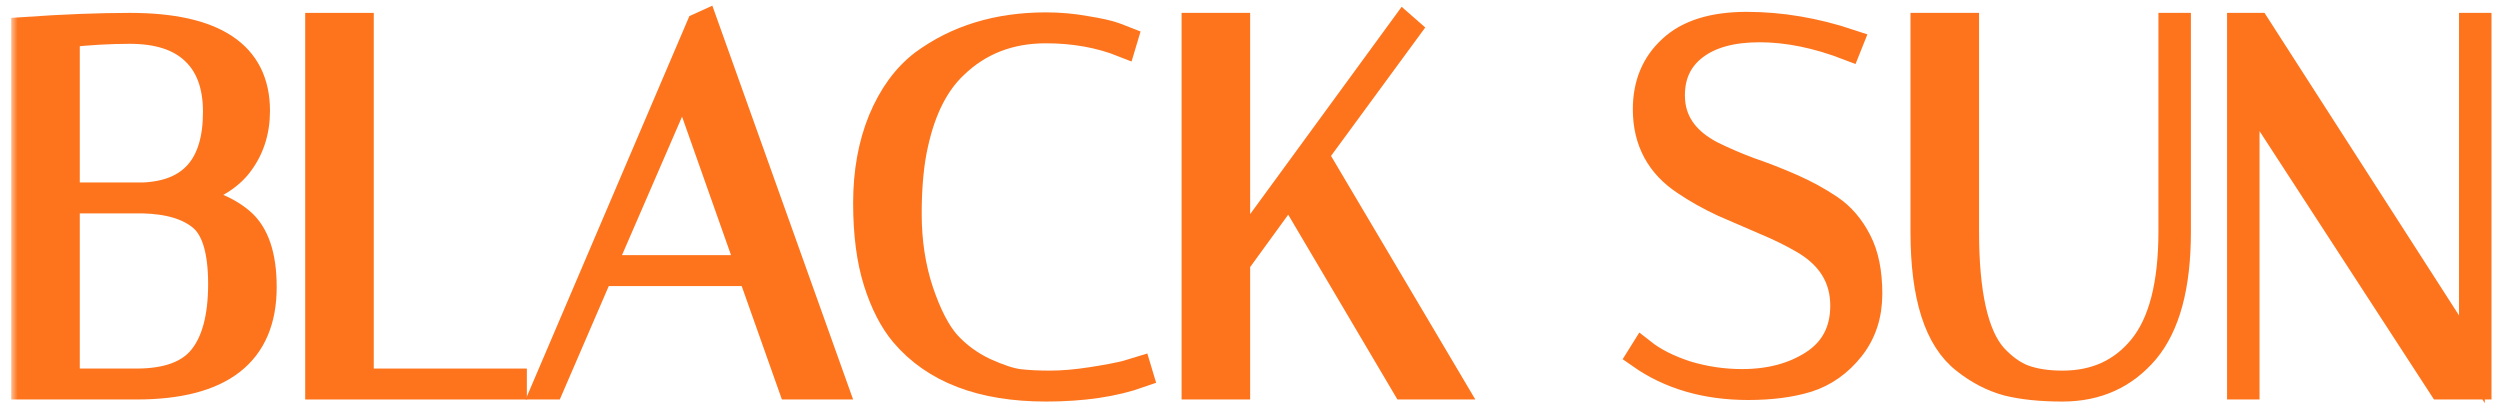
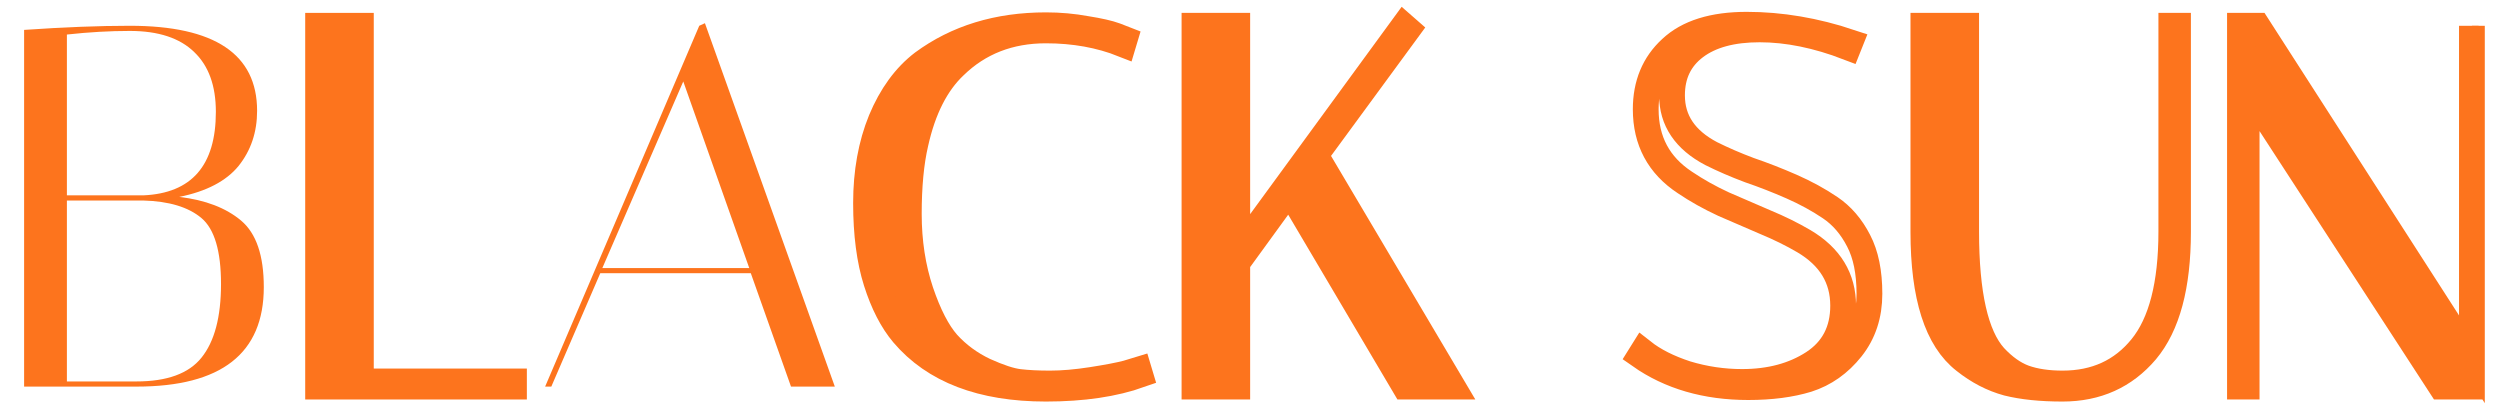
<svg xmlns="http://www.w3.org/2000/svg" width="194" height="32" viewBox="0 0 194 32" fill="none">
  <mask id="path-1-outside-1_2193_2" maskUnits="userSpaceOnUse" x="0.871" y="-0.2" width="193" height="32" fill="black">
    <rect fill="white" x="0.871" y="-0.2" width="193" height="32" />
    <path d="M1.871 2.32C4.964 2.107 7.698 2 10.071 2C16.658 2 19.951 4.2 19.951 8.6C19.951 10.253 19.471 11.68 18.511 12.88C17.551 14.053 16.018 14.853 13.911 15.28C15.938 15.52 17.538 16.133 18.711 17.12C19.884 18.107 20.471 19.827 20.471 22.28C20.471 27.427 17.178 30 10.591 30H1.871V2.32ZM5.191 29.6H10.591C12.964 29.6 14.644 28.987 15.631 27.76C16.644 26.507 17.151 24.6 17.151 22.04C17.151 19.48 16.644 17.773 15.631 16.92C14.618 16.067 13.111 15.613 11.111 15.56H5.191V29.6ZM10.071 2.4C8.524 2.4 6.898 2.493 5.191 2.68V15.16H11.111C14.871 15 16.751 12.84 16.751 8.68C16.751 6.653 16.191 5.107 15.071 4.04C13.951 2.947 12.284 2.4 10.071 2.4Z" />
    <path d="M39.884 30H24.684V2H28.004V29.6H39.884V30Z" />
    <path d="M42.782 30H42.302L54.262 2L54.702 1.8L64.782 30H61.382L58.262 21.2H46.582L42.782 30ZM53.022 6.32L46.742 20.8H58.142L53.022 6.32Z" />
    <path d="M81.164 30.16C76.177 30.16 72.484 28.747 70.084 25.92C69.231 24.907 68.537 23.56 68.004 21.88C67.471 20.2 67.204 18.16 67.204 15.76C67.204 13.36 67.591 11.213 68.364 9.32C69.164 7.4 70.244 5.92 71.604 4.88C74.244 2.933 77.431 1.96 81.164 1.96C82.231 1.96 83.271 2.053 84.284 2.24C85.297 2.4 86.057 2.573 86.564 2.76L87.284 3.04L87.164 3.44C85.351 2.72 83.351 2.36 81.164 2.36C78.337 2.36 75.977 3.28 74.084 5.12C72.644 6.48 71.631 8.48 71.044 11.12C70.697 12.613 70.524 14.44 70.524 16.6C70.524 18.76 70.831 20.76 71.444 22.6C72.057 24.413 72.751 25.76 73.524 26.64C74.324 27.52 75.284 28.227 76.404 28.76C77.524 29.267 78.417 29.56 79.084 29.64C79.751 29.72 80.551 29.76 81.484 29.76C82.444 29.76 83.524 29.667 84.724 29.48C85.924 29.293 86.831 29.12 87.444 28.96L88.364 28.68L88.484 29.08C86.457 29.8 84.017 30.16 81.164 30.16Z" />
    <path d="M96.011 2V19.68L108.931 2L109.251 2.28L102.091 12.04L112.731 30H109.011L100.051 14.84L96.011 20.4V30H92.691V2H96.011Z" />
    <path d="M143.428 3.68C141.001 2.747 138.708 2.28 136.548 2.28C134.415 2.28 132.748 2.733 131.548 3.64C130.348 4.547 129.748 5.8 129.748 7.4C129.748 9.347 130.761 10.853 132.788 11.92C133.695 12.373 134.681 12.8 135.748 13.2C136.841 13.573 137.935 14 139.028 14.48C140.121 14.96 141.121 15.507 142.028 16.12C142.935 16.733 143.668 17.587 144.228 18.68C144.788 19.747 145.068 21.12 145.068 22.8C145.068 24.453 144.601 25.867 143.668 27.04C142.735 28.213 141.601 29.013 140.268 29.44C138.961 29.84 137.428 30.04 135.668 30.04C132.388 30.04 129.588 29.227 127.268 27.6L127.468 27.28C128.348 27.973 129.481 28.547 130.868 29C132.281 29.427 133.721 29.64 135.188 29.64C137.348 29.64 139.188 29.147 140.708 28.16C142.255 27.147 143.028 25.667 143.028 23.72C143.028 21.587 142.015 19.92 139.988 18.72C139.081 18.187 138.081 17.693 136.988 17.24C135.921 16.787 134.841 16.32 133.748 15.84C132.655 15.333 131.655 14.773 130.748 14.16C128.721 12.827 127.708 10.933 127.708 8.48C127.708 6.533 128.361 4.96 129.668 3.76C130.975 2.533 132.935 1.92 135.548 1.92C138.188 1.92 140.868 2.373 143.588 3.28L143.428 3.68Z" />
    <path d="M168.494 2H169.014V18C169.014 22.187 168.187 25.267 166.534 27.24C164.881 29.187 162.721 30.16 160.054 30.16C158.374 30.16 156.947 30.013 155.774 29.72C154.601 29.4 153.494 28.827 152.454 28C150.321 26.347 149.254 23.013 149.254 18V2H152.574V17.96C152.574 22.813 153.307 26.053 154.774 27.68C155.521 28.48 156.294 29.027 157.094 29.32C157.921 29.613 158.907 29.76 160.054 29.76C162.614 29.76 164.654 28.827 166.174 26.96C167.721 25.067 168.494 22.067 168.494 17.96V2Z" />
    <path d="M174.34 30H173.82V2H175.18L191.82 27.88V2H192.34V30H189.42L174.34 6.8V30Z" />
  </mask>
  <path d="M1.871 2.32C4.964 2.107 7.698 2 10.071 2C16.658 2 19.951 4.2 19.951 8.6C19.951 10.253 19.471 11.68 18.511 12.88C17.551 14.053 16.018 14.853 13.911 15.28C15.938 15.52 17.538 16.133 18.711 17.12C19.884 18.107 20.471 19.827 20.471 22.28C20.471 27.427 17.178 30 10.591 30H1.871V2.32ZM5.191 29.6H10.591C12.964 29.6 14.644 28.987 15.631 27.76C16.644 26.507 17.151 24.6 17.151 22.04C17.151 19.48 16.644 17.773 15.631 16.92C14.618 16.067 13.111 15.613 11.111 15.56H5.191V29.6ZM10.071 2.4C8.524 2.4 6.898 2.493 5.191 2.68V15.16H11.111C14.871 15 16.751 12.84 16.751 8.68C16.751 6.653 16.191 5.107 15.071 4.04C13.951 2.947 12.284 2.4 10.071 2.4Z" fill="#FD741D" />
  <path d="M39.884 30H24.684V2H28.004V29.6H39.884V30Z" fill="#FD741D" />
  <path d="M42.782 30H42.302L54.262 2L54.702 1.8L64.782 30H61.382L58.262 21.2H46.582L42.782 30ZM53.022 6.32L46.742 20.8H58.142L53.022 6.32Z" fill="#FD741D" />
  <path d="M81.164 30.16C76.177 30.16 72.484 28.747 70.084 25.92C69.231 24.907 68.537 23.56 68.004 21.88C67.471 20.2 67.204 18.16 67.204 15.76C67.204 13.36 67.591 11.213 68.364 9.32C69.164 7.4 70.244 5.92 71.604 4.88C74.244 2.933 77.431 1.96 81.164 1.96C82.231 1.96 83.271 2.053 84.284 2.24C85.297 2.4 86.057 2.573 86.564 2.76L87.284 3.04L87.164 3.44C85.351 2.72 83.351 2.36 81.164 2.36C78.337 2.36 75.977 3.28 74.084 5.12C72.644 6.48 71.631 8.48 71.044 11.12C70.697 12.613 70.524 14.44 70.524 16.6C70.524 18.76 70.831 20.76 71.444 22.6C72.057 24.413 72.751 25.76 73.524 26.64C74.324 27.52 75.284 28.227 76.404 28.76C77.524 29.267 78.417 29.56 79.084 29.64C79.751 29.72 80.551 29.76 81.484 29.76C82.444 29.76 83.524 29.667 84.724 29.48C85.924 29.293 86.831 29.12 87.444 28.96L88.364 28.68L88.484 29.08C86.457 29.8 84.017 30.16 81.164 30.16Z" fill="#FD741D" />
  <path d="M96.011 2V19.68L108.931 2L109.251 2.28L102.091 12.04L112.731 30H109.011L100.051 14.84L96.011 20.4V30H92.691V2H96.011Z" fill="#FD741D" />
-   <path d="M143.428 3.68C141.001 2.747 138.708 2.28 136.548 2.28C134.415 2.28 132.748 2.733 131.548 3.64C130.348 4.547 129.748 5.8 129.748 7.4C129.748 9.347 130.761 10.853 132.788 11.92C133.695 12.373 134.681 12.8 135.748 13.2C136.841 13.573 137.935 14 139.028 14.48C140.121 14.96 141.121 15.507 142.028 16.12C142.935 16.733 143.668 17.587 144.228 18.68C144.788 19.747 145.068 21.12 145.068 22.8C145.068 24.453 144.601 25.867 143.668 27.04C142.735 28.213 141.601 29.013 140.268 29.44C138.961 29.84 137.428 30.04 135.668 30.04C132.388 30.04 129.588 29.227 127.268 27.6L127.468 27.28C128.348 27.973 129.481 28.547 130.868 29C132.281 29.427 133.721 29.64 135.188 29.64C137.348 29.64 139.188 29.147 140.708 28.16C142.255 27.147 143.028 25.667 143.028 23.72C143.028 21.587 142.015 19.92 139.988 18.72C139.081 18.187 138.081 17.693 136.988 17.24C135.921 16.787 134.841 16.32 133.748 15.84C132.655 15.333 131.655 14.773 130.748 14.16C128.721 12.827 127.708 10.933 127.708 8.48C127.708 6.533 128.361 4.96 129.668 3.76C130.975 2.533 132.935 1.92 135.548 1.92C138.188 1.92 140.868 2.373 143.588 3.28L143.428 3.68Z" fill="#FD741D" />
  <path d="M168.494 2H169.014V18C169.014 22.187 168.187 25.267 166.534 27.24C164.881 29.187 162.721 30.16 160.054 30.16C158.374 30.16 156.947 30.013 155.774 29.72C154.601 29.4 153.494 28.827 152.454 28C150.321 26.347 149.254 23.013 149.254 18V2H152.574V17.96C152.574 22.813 153.307 26.053 154.774 27.68C155.521 28.48 156.294 29.027 157.094 29.32C157.921 29.613 158.907 29.76 160.054 29.76C162.614 29.76 164.654 28.827 166.174 26.96C167.721 25.067 168.494 22.067 168.494 17.96V2Z" fill="#FD741D" />
  <path d="M174.34 30H173.82V2H175.18L191.82 27.88V2H192.34V30H189.42L174.34 6.8V30Z" fill="#FD741D" />
-   <path d="M1.871 2.32C4.964 2.107 7.698 2 10.071 2C16.658 2 19.951 4.2 19.951 8.6C19.951 10.253 19.471 11.68 18.511 12.88C17.551 14.053 16.018 14.853 13.911 15.28C15.938 15.52 17.538 16.133 18.711 17.12C19.884 18.107 20.471 19.827 20.471 22.28C20.471 27.427 17.178 30 10.591 30H1.871V2.32ZM5.191 29.6H10.591C12.964 29.6 14.644 28.987 15.631 27.76C16.644 26.507 17.151 24.6 17.151 22.04C17.151 19.48 16.644 17.773 15.631 16.92C14.618 16.067 13.111 15.613 11.111 15.56H5.191V29.6ZM10.071 2.4C8.524 2.4 6.898 2.493 5.191 2.68V15.16H11.111C14.871 15 16.751 12.84 16.751 8.68C16.751 6.653 16.191 5.107 15.071 4.04C13.951 2.947 12.284 2.4 10.071 2.4Z" stroke="#FD741D" stroke-width="2" mask="url(#path-1-outside-1_2193_2)" />
  <path d="M39.884 30H24.684V2H28.004V29.6H39.884V30Z" stroke="#FD741D" stroke-width="2" mask="url(#path-1-outside-1_2193_2)" />
-   <path d="M42.782 30H42.302L54.262 2L54.702 1.8L64.782 30H61.382L58.262 21.2H46.582L42.782 30ZM53.022 6.32L46.742 20.8H58.142L53.022 6.32Z" stroke="#FD741D" stroke-width="2" mask="url(#path-1-outside-1_2193_2)" />
  <path d="M81.164 30.16C76.177 30.16 72.484 28.747 70.084 25.92C69.231 24.907 68.537 23.56 68.004 21.88C67.471 20.2 67.204 18.16 67.204 15.76C67.204 13.36 67.591 11.213 68.364 9.32C69.164 7.4 70.244 5.92 71.604 4.88C74.244 2.933 77.431 1.96 81.164 1.96C82.231 1.96 83.271 2.053 84.284 2.24C85.297 2.4 86.057 2.573 86.564 2.76L87.284 3.04L87.164 3.44C85.351 2.72 83.351 2.36 81.164 2.36C78.337 2.36 75.977 3.28 74.084 5.12C72.644 6.48 71.631 8.48 71.044 11.12C70.697 12.613 70.524 14.44 70.524 16.6C70.524 18.76 70.831 20.76 71.444 22.6C72.057 24.413 72.751 25.76 73.524 26.64C74.324 27.52 75.284 28.227 76.404 28.76C77.524 29.267 78.417 29.56 79.084 29.64C79.751 29.72 80.551 29.76 81.484 29.76C82.444 29.76 83.524 29.667 84.724 29.48C85.924 29.293 86.831 29.12 87.444 28.96L88.364 28.68L88.484 29.08C86.457 29.8 84.017 30.16 81.164 30.16Z" stroke="#FD741D" stroke-width="2" mask="url(#path-1-outside-1_2193_2)" />
  <path d="M96.011 2V19.68L108.931 2L109.251 2.28L102.091 12.04L112.731 30H109.011L100.051 14.84L96.011 20.4V30H92.691V2H96.011Z" stroke="#FD741D" stroke-width="2" mask="url(#path-1-outside-1_2193_2)" />
  <path d="M143.428 3.68C141.001 2.747 138.708 2.28 136.548 2.28C134.415 2.28 132.748 2.733 131.548 3.64C130.348 4.547 129.748 5.8 129.748 7.4C129.748 9.347 130.761 10.853 132.788 11.92C133.695 12.373 134.681 12.8 135.748 13.2C136.841 13.573 137.935 14 139.028 14.48C140.121 14.96 141.121 15.507 142.028 16.12C142.935 16.733 143.668 17.587 144.228 18.68C144.788 19.747 145.068 21.12 145.068 22.8C145.068 24.453 144.601 25.867 143.668 27.04C142.735 28.213 141.601 29.013 140.268 29.44C138.961 29.84 137.428 30.04 135.668 30.04C132.388 30.04 129.588 29.227 127.268 27.6L127.468 27.28C128.348 27.973 129.481 28.547 130.868 29C132.281 29.427 133.721 29.64 135.188 29.64C137.348 29.64 139.188 29.147 140.708 28.16C142.255 27.147 143.028 25.667 143.028 23.72C143.028 21.587 142.015 19.92 139.988 18.72C139.081 18.187 138.081 17.693 136.988 17.24C135.921 16.787 134.841 16.32 133.748 15.84C132.655 15.333 131.655 14.773 130.748 14.16C128.721 12.827 127.708 10.933 127.708 8.48C127.708 6.533 128.361 4.96 129.668 3.76C130.975 2.533 132.935 1.92 135.548 1.92C138.188 1.92 140.868 2.373 143.588 3.28L143.428 3.68Z" stroke="#FD741D" stroke-width="2" mask="url(#path-1-outside-1_2193_2)" />
  <path d="M168.494 2H169.014V18C169.014 22.187 168.187 25.267 166.534 27.24C164.881 29.187 162.721 30.16 160.054 30.16C158.374 30.16 156.947 30.013 155.774 29.72C154.601 29.4 153.494 28.827 152.454 28C150.321 26.347 149.254 23.013 149.254 18V2H152.574V17.96C152.574 22.813 153.307 26.053 154.774 27.68C155.521 28.48 156.294 29.027 157.094 29.32C157.921 29.613 158.907 29.76 160.054 29.76C162.614 29.76 164.654 28.827 166.174 26.96C167.721 25.067 168.494 22.067 168.494 17.96V2Z" stroke="#FD741D" stroke-width="2" mask="url(#path-1-outside-1_2193_2)" />
-   <path d="M174.34 30H173.82V2H175.18L191.82 27.88V2H192.34V30H189.42L174.34 6.8V30Z" stroke="#FD741D" stroke-width="2" mask="url(#path-1-outside-1_2193_2)" />
+   <path d="M174.34 30H173.82V2H175.18L191.82 27.88V2V30H189.42L174.34 6.8V30Z" stroke="#FD741D" stroke-width="2" mask="url(#path-1-outside-1_2193_2)" />
</svg>